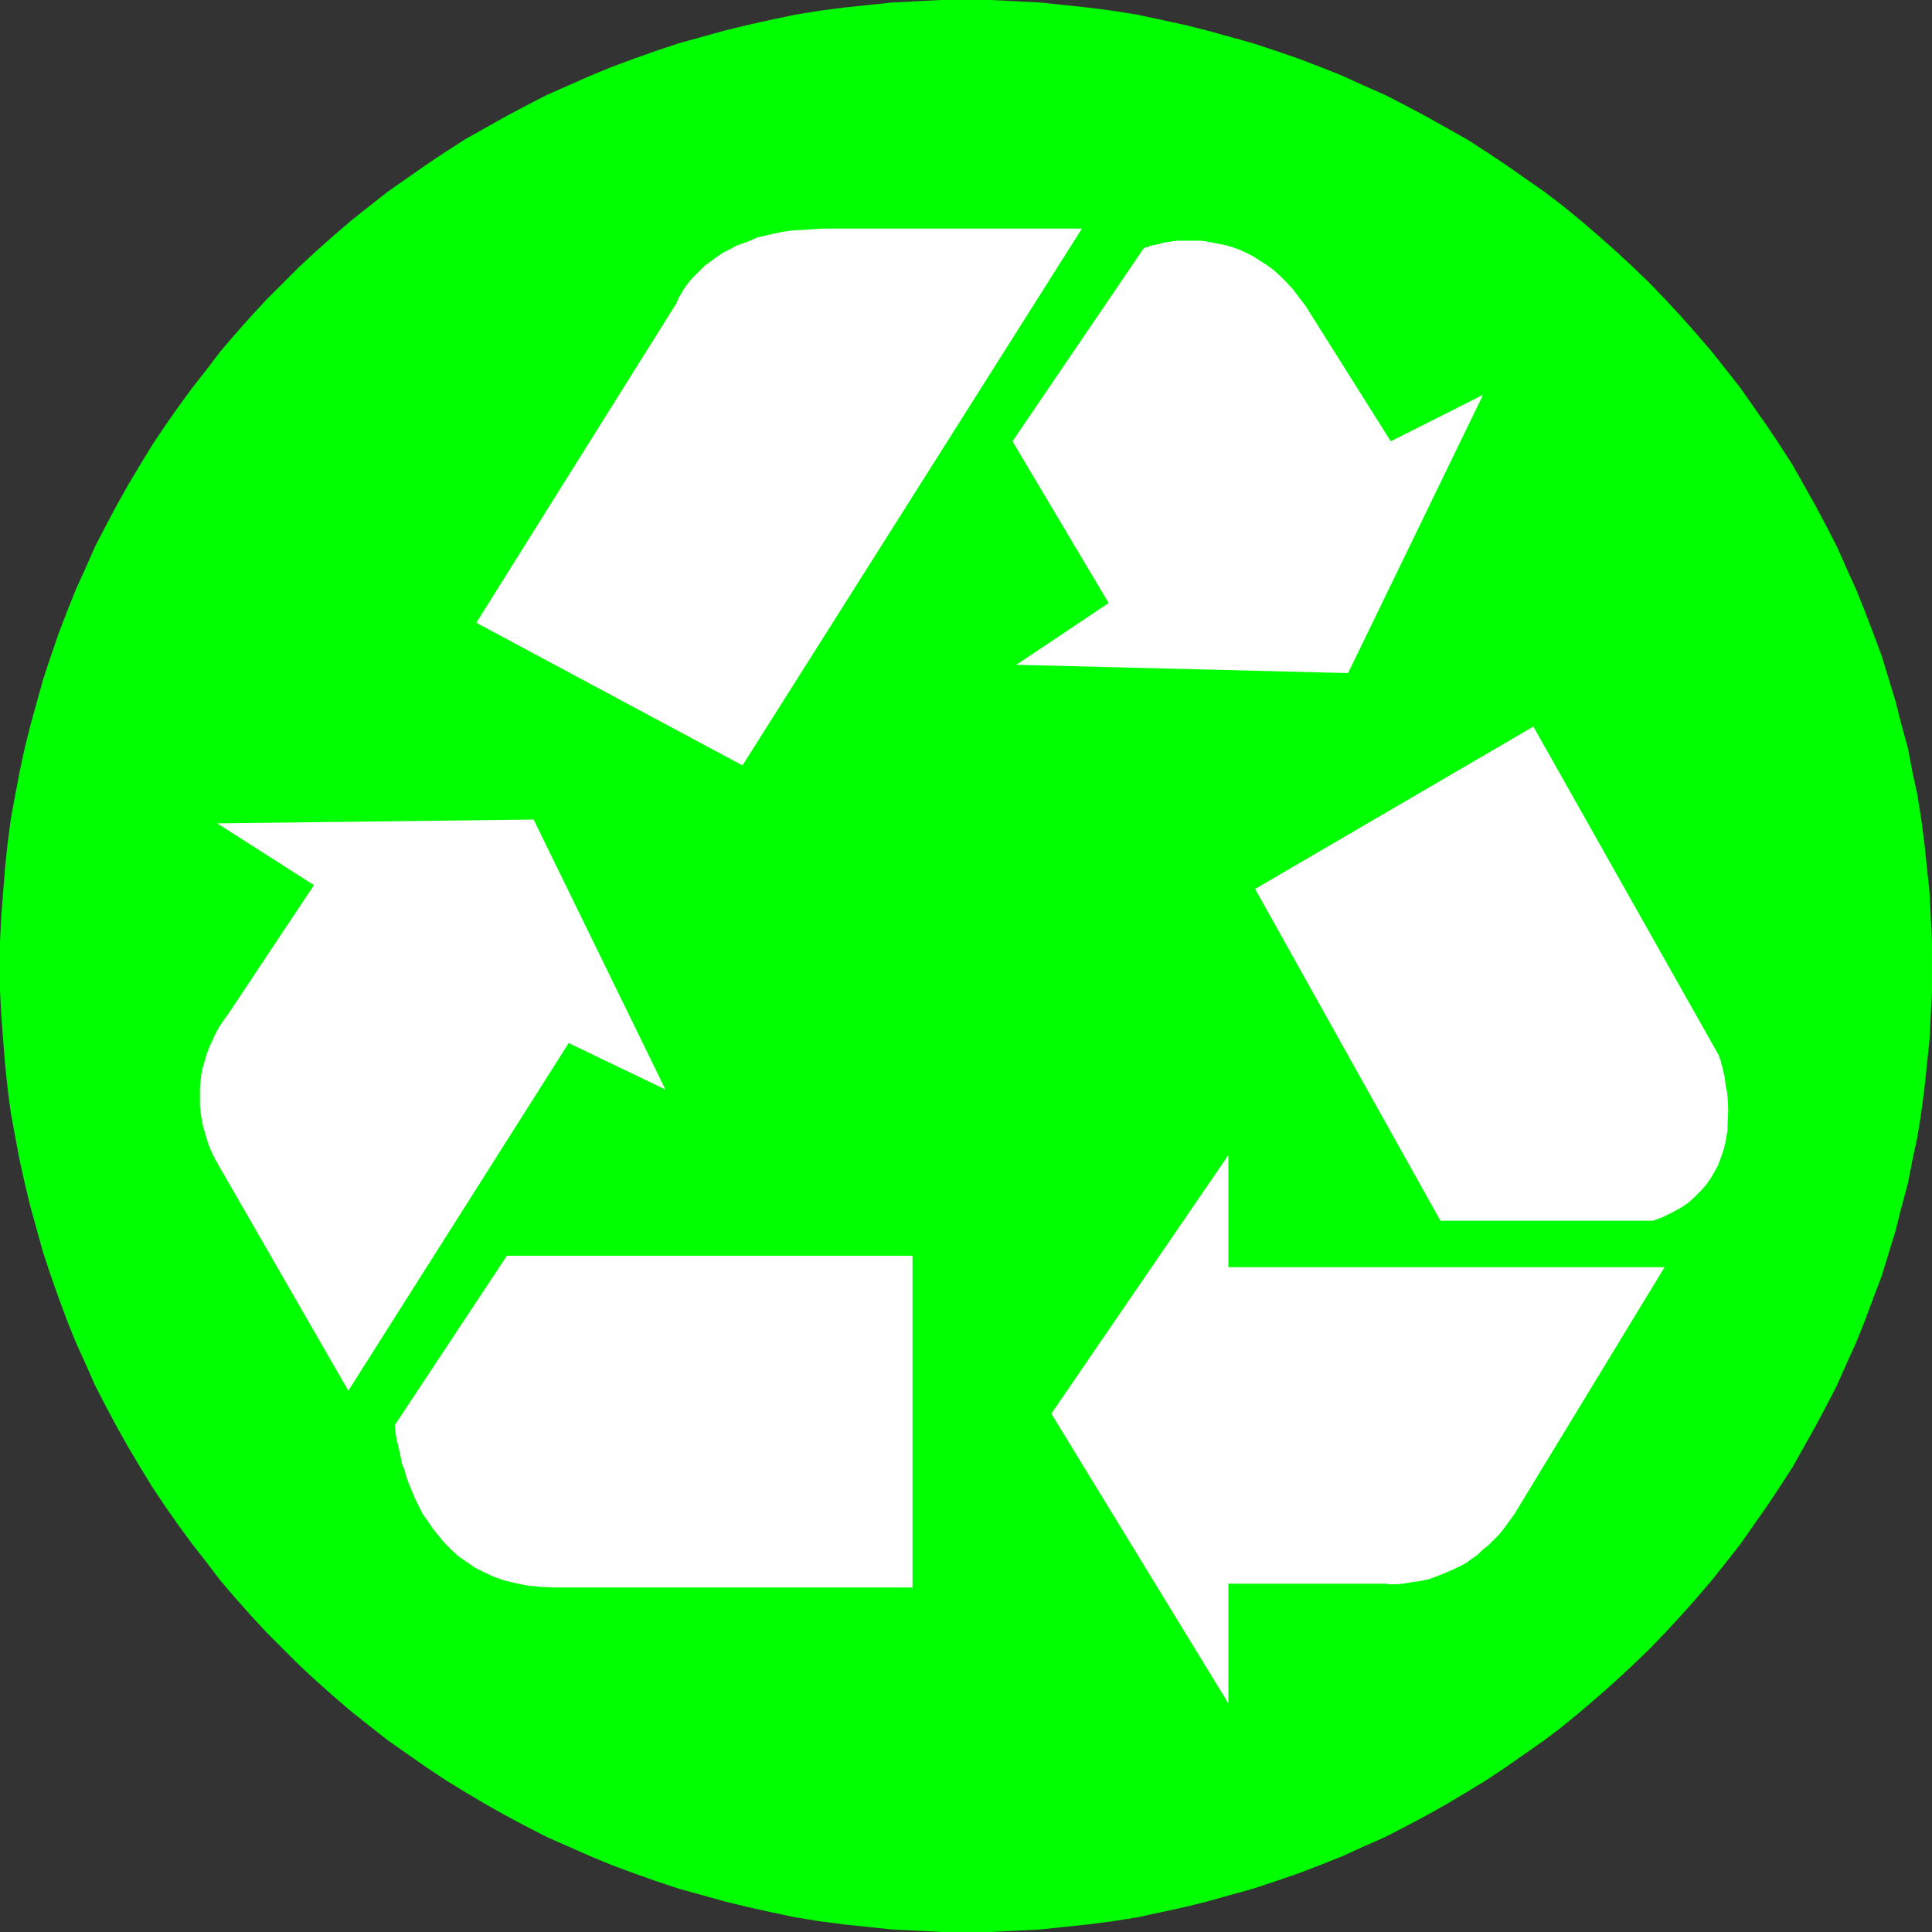
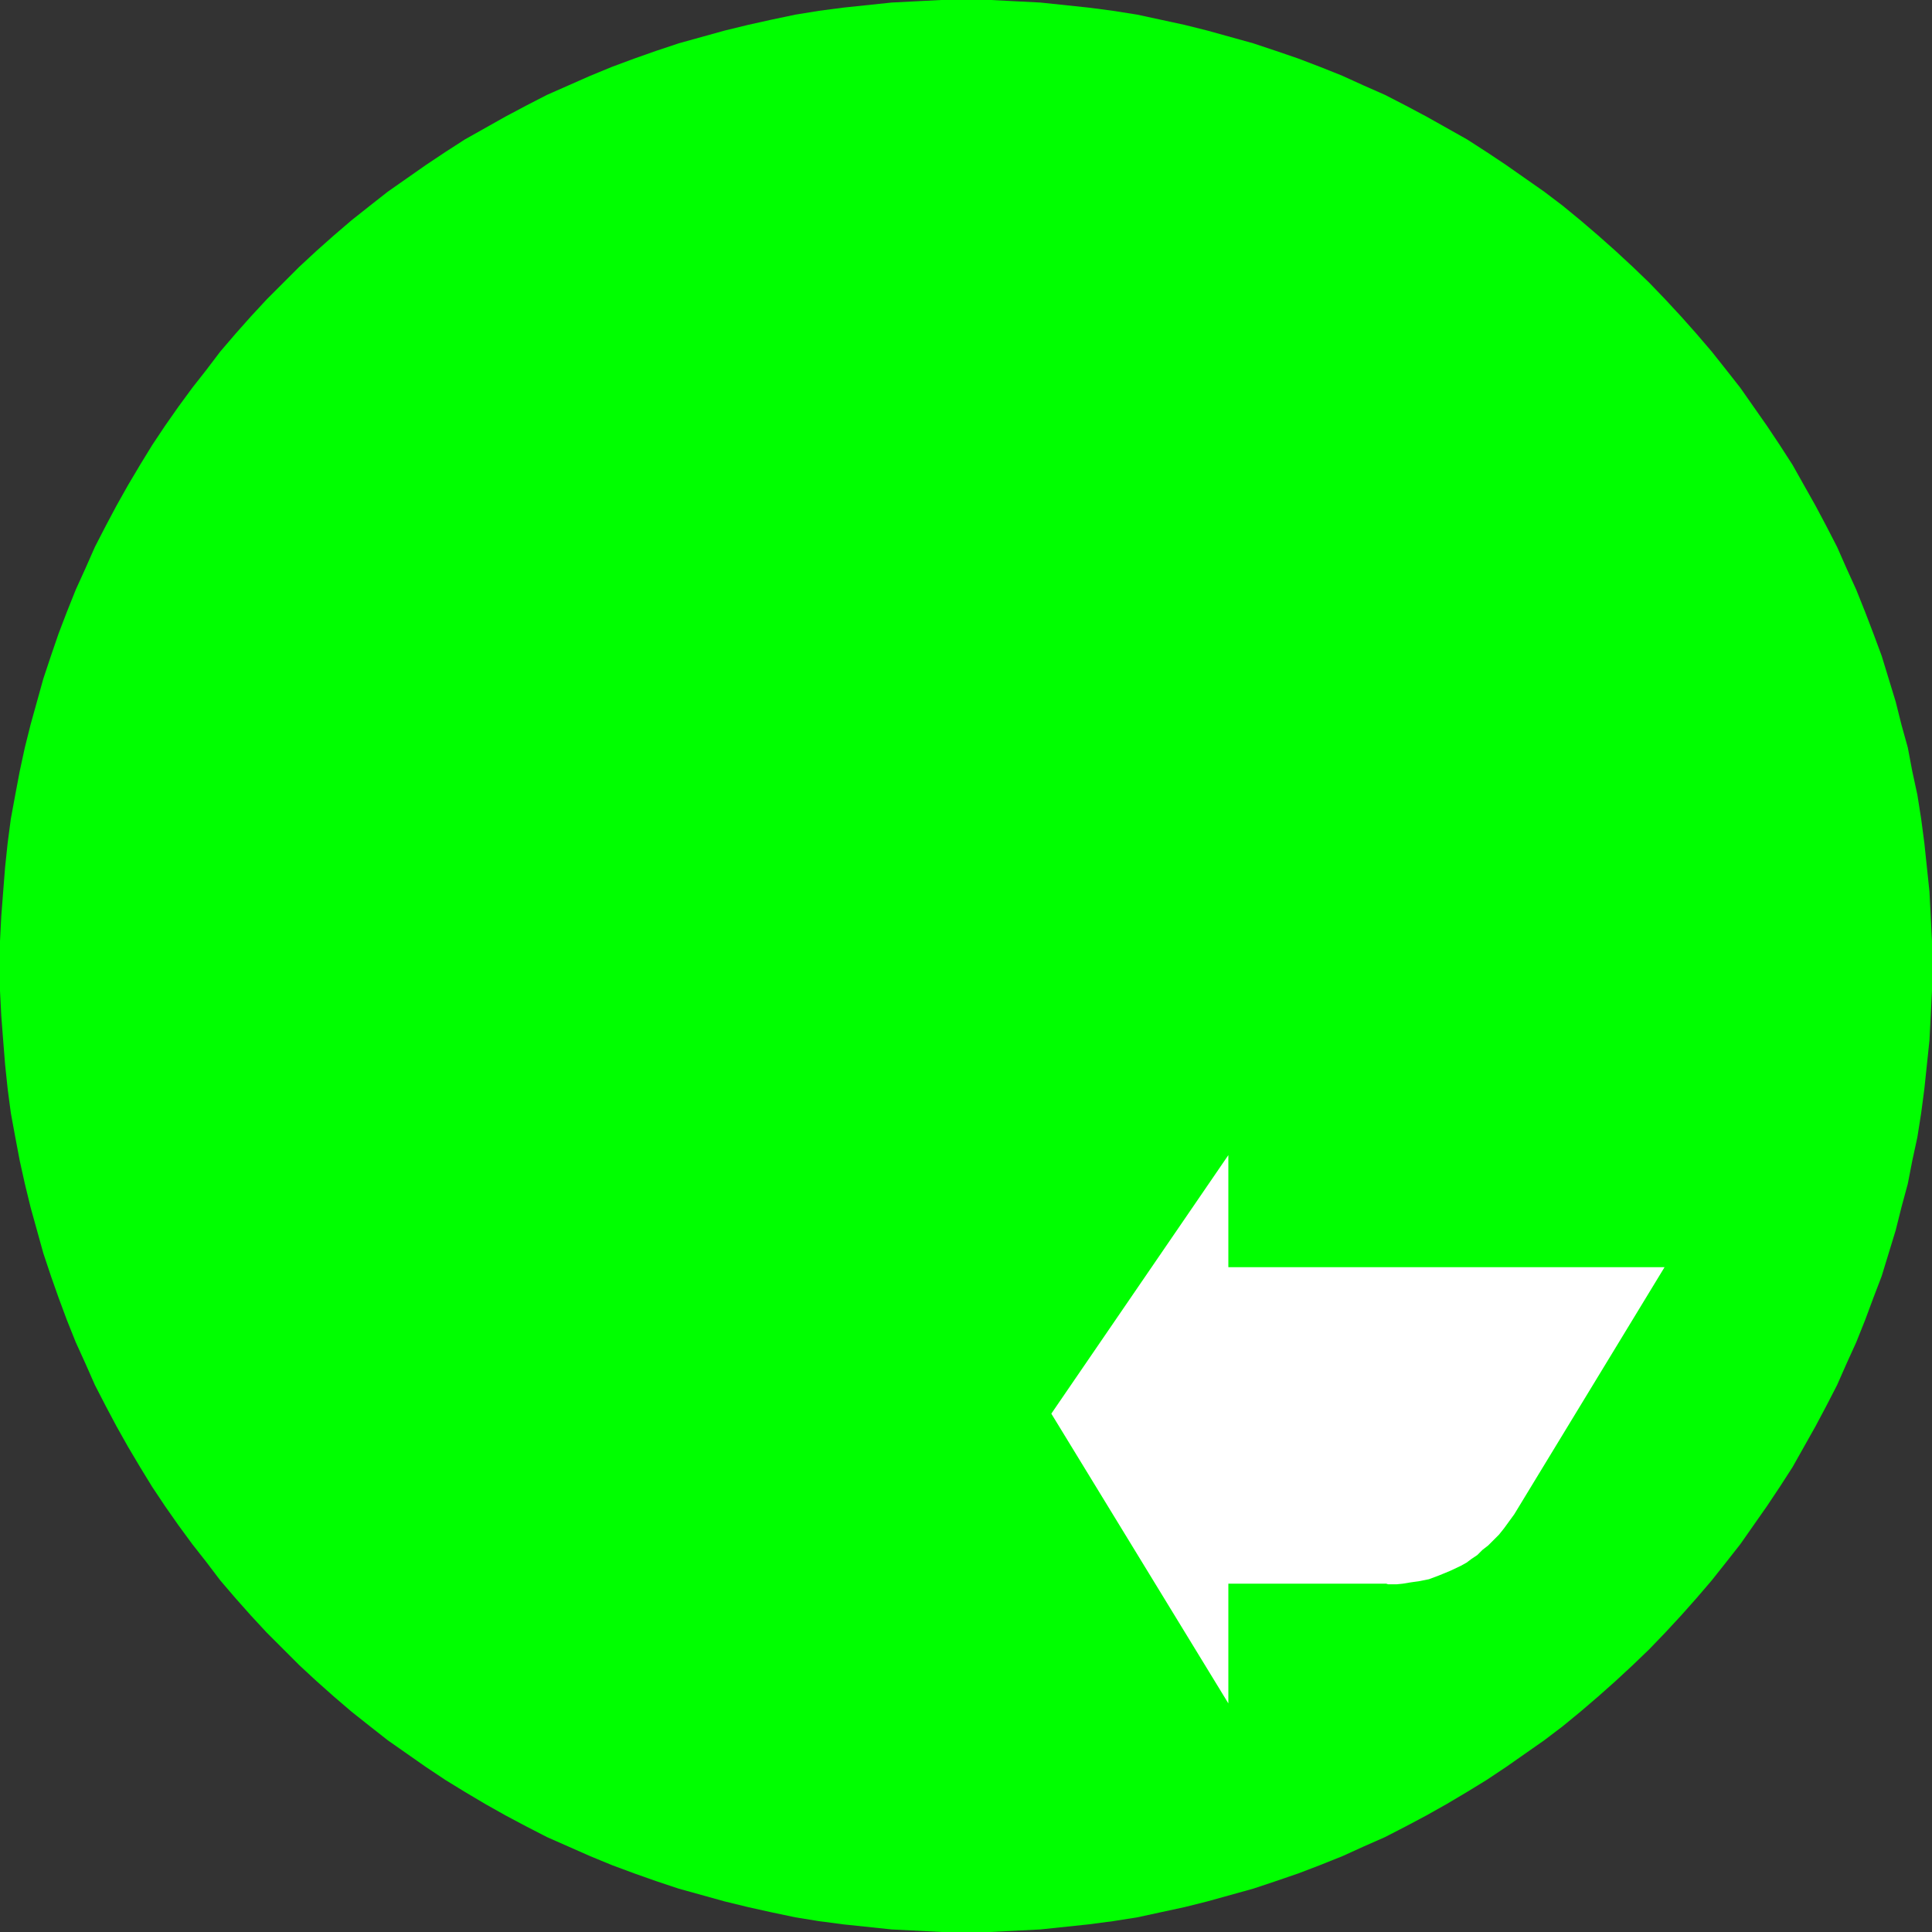
<svg xmlns="http://www.w3.org/2000/svg" xmlns:ns1="http://sodipodi.sourceforge.net/DTD/sodipodi-0.dtd" xmlns:ns2="http://www.inkscape.org/namespaces/inkscape" version="1.0" width="129.724mm" height="129.724mm" id="svg7" ns1:docname="Recycle 06.wmf">
  <rect width="100%" height="100%" fill="#333333" stroke="none" />
  <ns1:namedview id="namedview7" pagecolor="#ffffff" bordercolor="#000000" borderopacity="0.25" ns2:showpageshadow="2" ns2:pageopacity="0.0" ns2:pagecheckerboard="0" ns2:deskcolor="#d1d1d1" ns2:document-units="mm" />
  <defs id="defs1">
    <pattern id="WMFhbasepattern" patternUnits="userSpaceOnUse" width="6" height="6" x="0" y="0" />
  </defs>
  <path style="fill:#00ff00;fill-opacity:1;fill-rule:evenodd;stroke:none" d="m 0,245.147 v -6.302 l 0.323,-6.302 0.485,-6.302 0.485,-6.141 0.646,-6.141 0.808,-6.141 1.131,-6.141 1.131,-5.979 1.293,-5.979 1.454,-5.818 1.616,-5.818 1.616,-5.818 1.939,-5.818 1.939,-5.656 2.101,-5.494 2.262,-5.656 2.424,-5.333 2.424,-5.494 2.747,-5.333 2.747,-5.171 2.909,-5.171 3.07,-5.171 3.07,-5.01 3.232,-4.848 3.394,-4.848 3.555,-4.848 3.555,-4.525 3.555,-4.686 3.878,-4.525 3.878,-4.363 4.04,-4.363 4.202,-4.202 4.04,-4.04 4.363,-4.04 4.363,-3.878 4.525,-3.878 4.686,-3.717 4.525,-3.555 4.848,-3.394 4.848,-3.394 4.848,-3.232 5.01,-3.232 5.171,-2.909 5.171,-2.909 5.171,-2.747 5.333,-2.747 5.494,-2.424 5.494,-2.424 5.494,-2.262 5.656,-2.101 5.494,-1.939 5.818,-1.939 5.818,-1.616 5.818,-1.616 5.979,-1.454 5.818,-1.293 6.141,-1.293 5.979,-0.97 6.141,-0.808 6.141,-0.646 6.141,-0.646 6.302,-0.323 L 238.845,0 h 6.302 6.302 l 6.302,0.323 6.302,0.323 6.141,0.646 6.141,0.646 6.141,0.808 6.141,0.97 5.979,1.293 5.979,1.293 5.818,1.454 5.818,1.616 5.818,1.616 5.818,1.939 5.656,1.939 5.494,2.101 5.656,2.262 5.333,2.424 5.494,2.424 5.333,2.747 5.171,2.747 5.171,2.909 5.171,2.909 5.01,3.232 4.848,3.232 4.848,3.394 4.848,3.394 4.686,3.555 4.525,3.717 4.525,3.878 4.363,3.878 4.363,4.04 4.202,4.04 4.04,4.202 4.04,4.363 3.878,4.363 3.878,4.525 3.717,4.686 3.555,4.525 3.394,4.848 3.394,4.848 3.232,4.848 3.232,5.01 2.909,5.171 2.909,5.171 2.747,5.171 2.747,5.333 2.424,5.494 2.424,5.333 2.262,5.656 2.101,5.494 2.101,5.656 1.778,5.818 1.778,5.818 1.454,5.818 1.616,5.818 1.131,5.979 1.293,5.979 0.97,6.141 0.808,6.141 0.646,6.141 0.646,6.141 0.323,6.302 0.323,6.302 v 6.302 6.302 l -0.323,6.302 -0.323,6.302 -0.646,6.141 -0.646,6.141 -0.808,6.141 -0.97,6.141 -1.293,5.979 -1.131,5.818 -1.616,5.979 -1.454,5.818 -1.778,5.818 -1.778,5.818 -2.101,5.494 -2.101,5.656 -2.262,5.656 -2.424,5.333 -2.424,5.494 -2.747,5.333 -2.747,5.171 -2.909,5.171 -2.909,5.171 -3.232,5.01 -3.232,4.848 -3.394,4.848 -3.394,4.848 -3.555,4.525 -3.717,4.686 -3.878,4.525 -3.878,4.363 -4.04,4.363 -4.04,4.202 -4.202,4.04 -4.363,4.04 -4.363,3.878 -4.525,3.878 -4.525,3.717 -4.686,3.555 -4.848,3.394 -4.848,3.394 -4.848,3.232 -5.01,3.07 -5.171,3.07 -5.171,2.909 -5.171,2.747 -5.333,2.747 -5.494,2.424 -5.333,2.424 -5.656,2.262 -5.494,2.101 -5.656,1.939 -5.818,1.939 -5.818,1.616 -5.818,1.616 -5.818,1.454 -5.979,1.293 -5.979,1.293 -6.141,0.97 -6.141,0.808 -6.141,0.646 -6.141,0.646 -6.302,0.323 -6.302,0.323 h -6.302 -6.302 l -6.302,-0.323 -6.302,-0.323 -6.141,-0.646 -6.141,-0.646 -6.141,-0.808 -5.979,-0.97 -6.141,-1.293 -5.818,-1.293 -5.979,-1.454 -5.818,-1.616 -5.818,-1.616 -5.818,-1.939 -5.494,-1.939 -5.656,-2.101 -5.494,-2.262 -5.494,-2.424 -5.494,-2.424 -5.333,-2.747 -5.171,-2.747 -5.171,-2.909 -5.171,-3.07 -5.01,-3.07 -4.848,-3.232 -4.848,-3.394 -4.848,-3.394 -4.525,-3.555 -4.686,-3.717 -4.525,-3.878 -4.363,-3.878 -4.363,-4.04 -4.04,-4.04 -4.202,-4.202 -4.04,-4.363 -3.878,-4.363 -3.878,-4.525 -3.555,-4.686 -3.555,-4.525 -3.555,-4.848 -3.394,-4.848 -3.232,-4.848 -3.07,-5.01 -3.07,-5.171 -2.909,-5.171 -2.747,-5.171 -2.747,-5.333 -2.424,-5.494 -2.424,-5.333 -2.262,-5.656 -2.101,-5.656 -1.939,-5.494 -1.939,-5.818 -1.616,-5.818 -1.616,-5.818 -1.454,-5.979 -1.293,-5.818 -1.131,-5.979 -1.131,-6.141 -0.808,-6.141 -0.646,-6.141 L 0.808,264.054 0.323,257.752 0,251.449 Z" id="path1" />
-   <path style="fill:#ffffff;fill-opacity:1;fill-rule:evenodd;stroke:none" d="m 144.309,264.7 24.563,11.797 -33.451,-68.518 -80.315,0.97 24.563,15.675 -21.493,32.32 -1.293,1.778 -1.293,1.939 -0.97,1.778 -0.808,1.778 -0.808,1.778 -0.646,1.778 -0.485,1.778 -0.485,1.616 -0.323,1.616 -0.323,3.232 v 1.616 2.909 l 0.323,2.909 0.485,2.424 0.646,2.262 0.646,2.101 0.646,1.616 0.646,1.454 0.323,0.485 0.162,0.485 0.162,0.323 0.323,0.323 v 0.162 0 L 88.395,352.934 Z" id="path2" />
-   <path style="fill:#ffffff;fill-opacity:1;fill-rule:evenodd;stroke:none" d="m 231.573,402.868 v -84.194 H 128.633 l -28.442,42.986 v 0.162 0.323 l 0.162,0.646 v 0.646 l 0.162,0.97 0.162,1.131 0.323,1.131 0.323,1.454 0.323,1.454 0.323,1.778 0.646,1.616 0.485,1.778 0.646,1.778 0.808,1.939 0.808,1.939 0.97,1.939 0.97,1.939 1.293,1.778 1.293,1.939 1.454,1.778 1.454,1.778 1.778,1.778 1.778,1.616 2.101,1.454 2.101,1.454 2.262,1.131 2.424,1.131 2.747,0.97 2.747,0.646 3.07,0.646 3.232,0.323 3.394,0.162 z" id="path3" />
-   <path style="fill:#ffffff;fill-opacity:1;fill-rule:evenodd;stroke:none" d="m 208.949,58.014 -2.747,0.162 -2.586,0.162 -2.586,0.162 -2.424,0.323 -2.262,0.485 -2.101,0.485 -2.101,0.485 -1.778,0.808 -1.778,0.646 -1.778,0.646 -1.454,0.808 -1.616,0.808 -1.293,0.808 -2.424,1.778 -1.131,0.808 -1.778,1.778 -1.616,1.616 -1.293,1.616 -0.97,1.454 -0.646,1.131 -0.323,0.485 -0.162,0.485 -0.162,0.323 -0.162,0.323 v 0 0.162 l -50.904,81.285 67.549,36.198 86.133,-136.229 z" id="path4" />
-   <path style="fill:#ffffff;fill-opacity:1;fill-rule:evenodd;stroke:none" d="m 281.345,153.035 -23.432,15.675 84.194,2.101 34.259,-70.619 -23.432,11.797 -21.654,-34.421 -1.616,-2.101 -1.454,-1.939 -1.778,-1.939 -1.616,-1.616 -1.616,-1.454 -1.778,-1.293 -1.778,-1.131 -1.778,-1.131 -1.616,-0.808 -1.778,-0.808 -1.778,-0.646 -1.616,-0.485 -1.778,-0.323 -1.616,-0.323 -1.616,-0.323 -1.454,-0.162 h -3.07 -2.747 l -1.293,0.162 -1.131,0.162 -1.131,0.162 -0.97,0.323 -0.808,0.162 -0.808,0.162 -0.808,0.162 -0.485,0.323 h -0.485 l -0.323,0.162 -0.323,0.162 v 0 l -33.29,48.965 z" id="path5" />
-   <path style="fill:#ffffff;fill-opacity:1;fill-rule:evenodd;stroke:none" d="m 436.158,267.771 -47.026,-83.386 -70.619,41.208 47.026,84.194 h 53.974 l 2.586,-0.97 2.262,-1.131 2.101,-1.131 1.939,-1.293 1.616,-1.454 1.616,-1.616 1.293,-1.454 1.131,-1.616 0.97,-1.616 0.97,-1.778 0.646,-1.778 0.646,-1.778 0.485,-1.778 0.323,-1.778 0.323,-1.778 v -1.778 l 0.162,-3.394 -0.162,-3.232 -0.162,-1.454 -0.323,-1.454 -0.162,-1.454 -0.162,-1.131 -0.323,-1.131 -0.162,-0.97 -0.323,-0.97 -0.162,-0.808 -0.323,-0.646 v -0.323 z" id="path6" />
  <path style="fill:#ffffff;fill-opacity:1;fill-rule:evenodd;stroke:none" d="M 422.422,321.584 H 311.726 v -28.442 l -44.925,65.61 44.925,73.528 v -30.381 h 39.269 0.162 0.323 0.323 l 0.485,0.162 h 2.101 l 1.616,-0.162 1.939,-0.323 2.262,-0.323 2.424,-0.485 2.586,-0.97 2.747,-1.131 2.747,-1.293 1.454,-0.808 1.293,-0.97 1.454,-0.97 1.293,-1.293 1.454,-1.131 1.293,-1.293 1.454,-1.454 1.293,-1.616 1.293,-1.778 1.293,-1.778 z" id="path7" />
</svg>